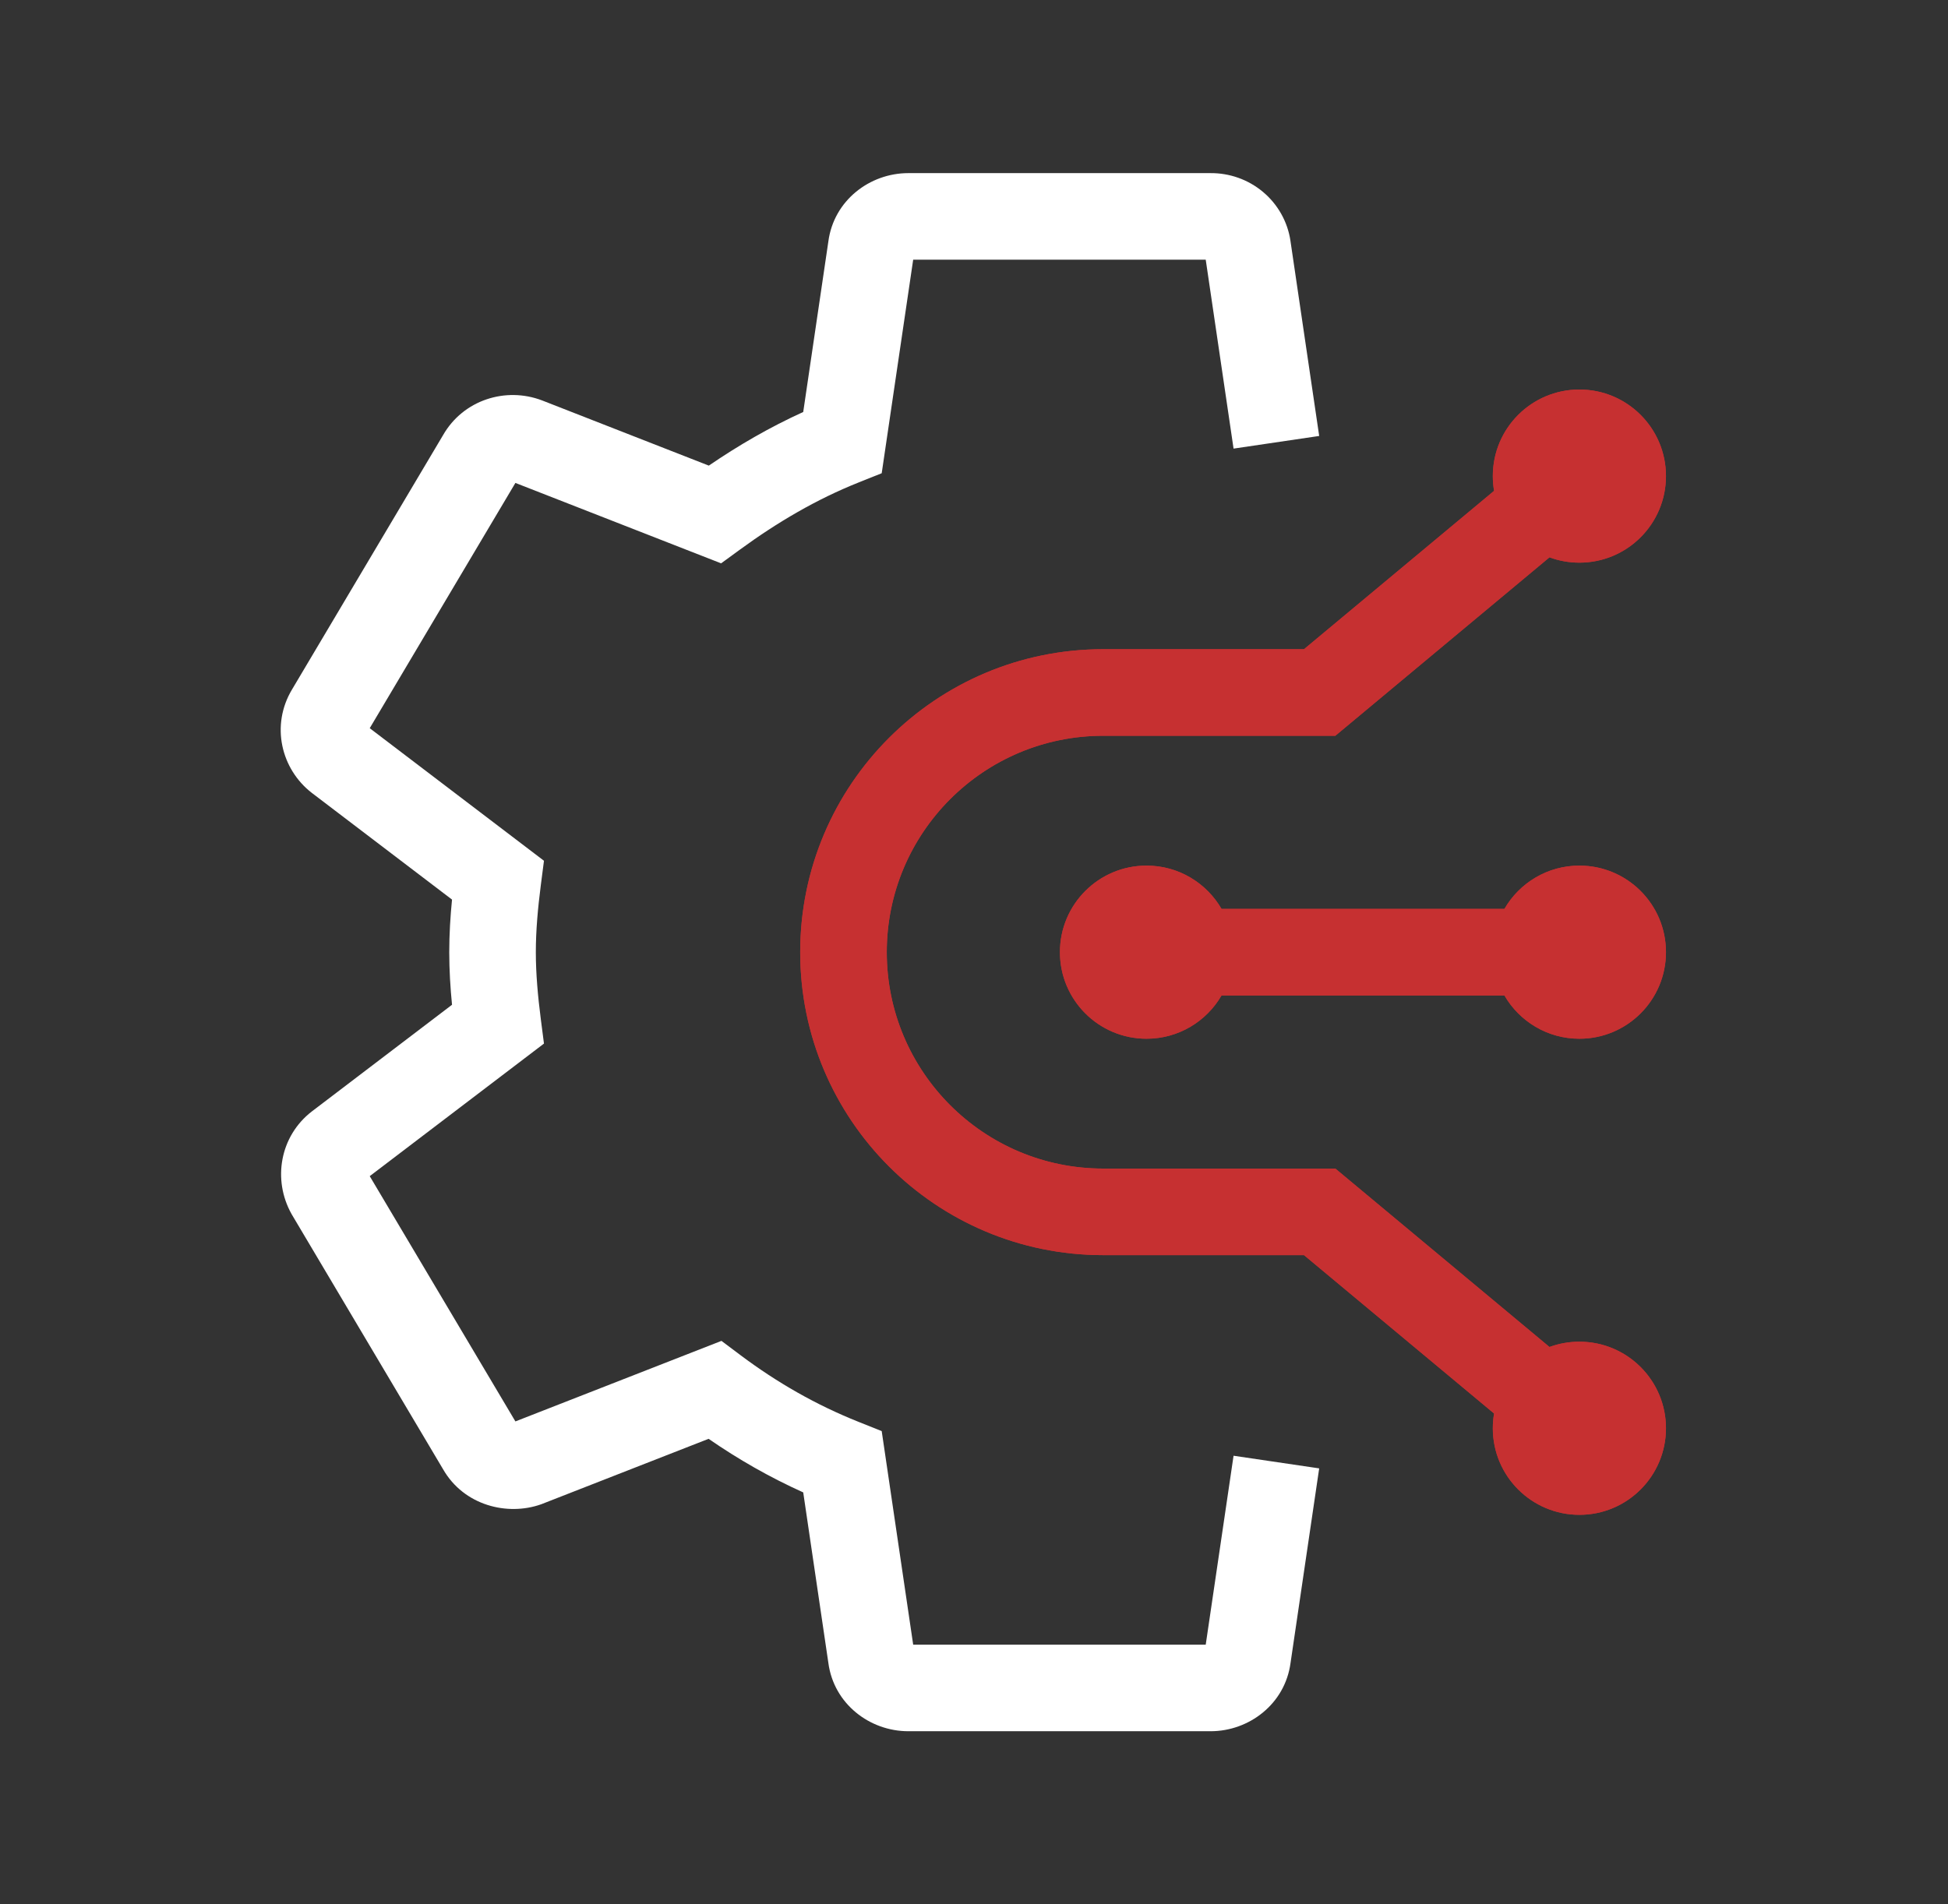
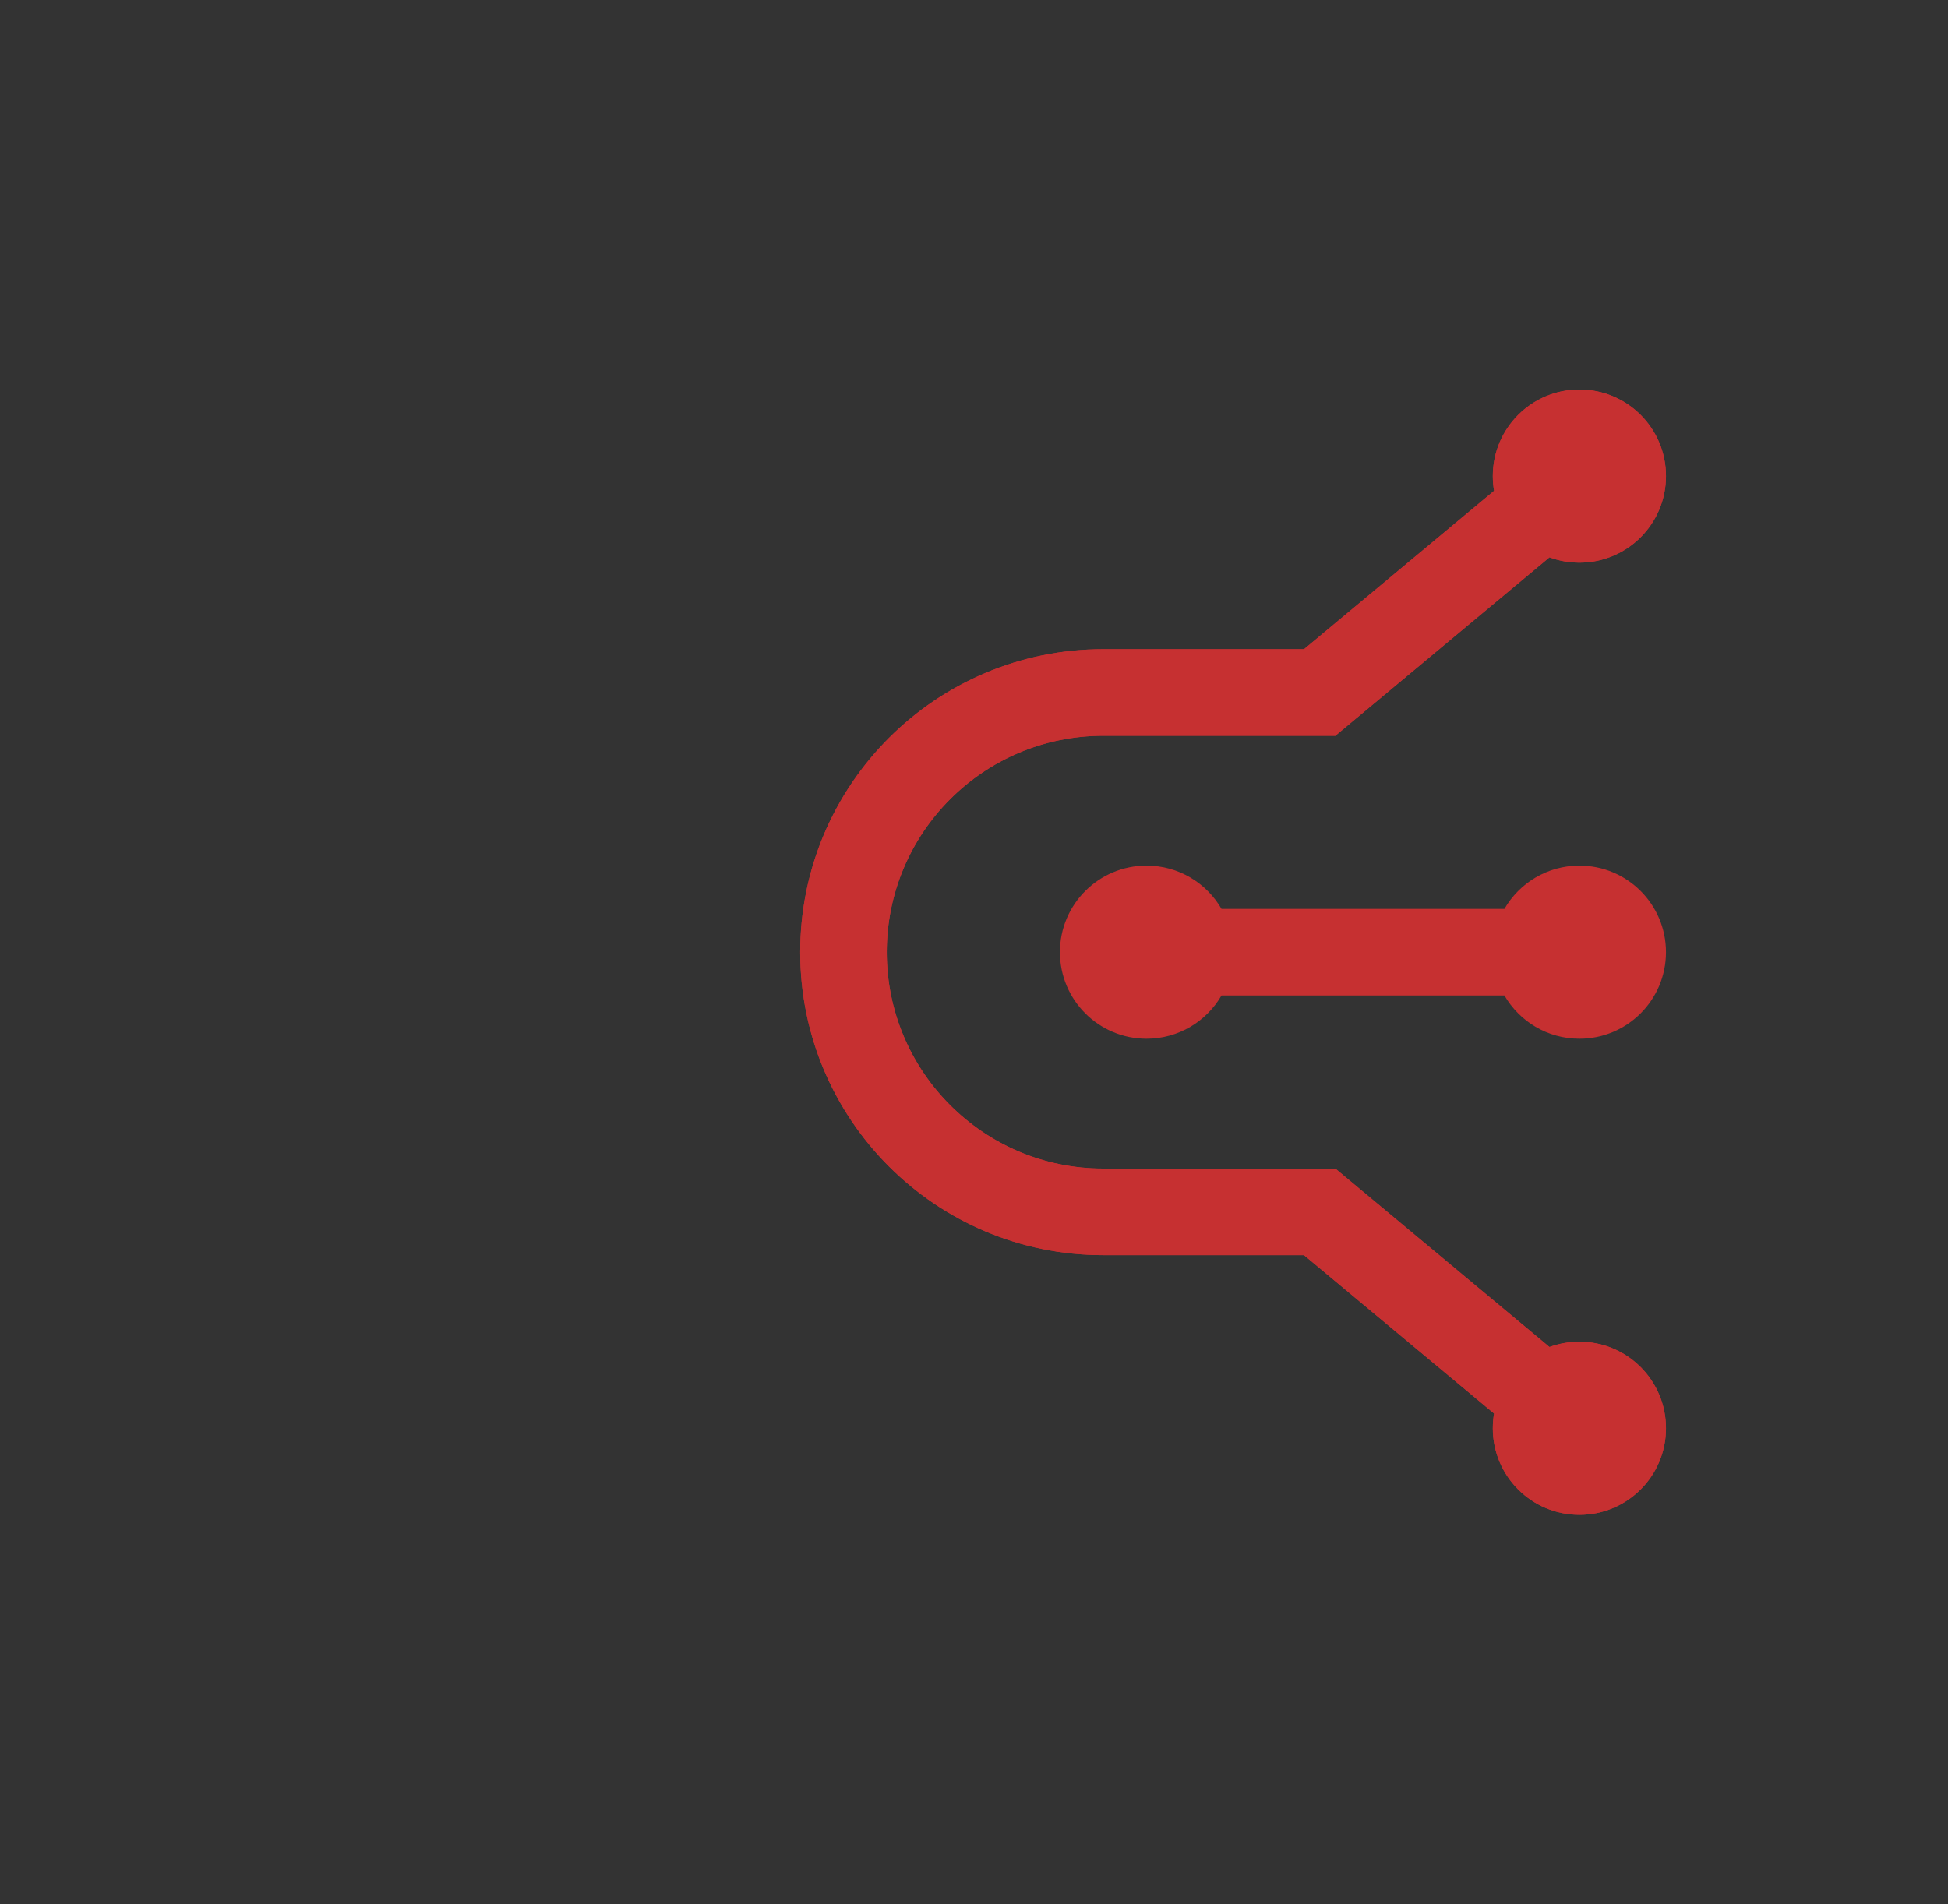
<svg xmlns="http://www.w3.org/2000/svg" width="45" height="44" viewBox="0 0 45 44" fill="none">
  <rect x="0" y="0" width="45" height="44" fill="#333333" stroke="none" />
-   <path fill-rule="evenodd" clip-rule="evenodd" d="M27.96 4C28.401 3.996 28.832 4.147 29.173 4.432C29.516 4.718 29.746 5.122 29.811 5.569C29.811 5.57 29.811 5.571 29.811 5.571L30.474 10.073L28.496 10.365L27.853 6H21.095L20.368 10.934L19.833 11.148C18.862 11.535 17.957 12.068 17.101 12.693L16.658 13.016L11.906 11.158L8.541 16.825L12.566 19.888L12.492 20.461C12.425 20.984 12.378 21.499 12.378 22C12.378 22.501 12.425 23.016 12.492 23.539L12.566 24.112L8.541 27.175L11.906 32.842L16.666 30.981L17.111 31.315C17.953 31.946 18.855 32.462 19.833 32.852L20.368 33.066L21.095 38H27.853L28.496 33.635L30.474 33.927L29.812 38.424C29.685 39.37 28.855 40 27.966 40H20.982C20.092 40 19.263 39.37 19.136 38.424L18.555 34.482C17.783 34.134 17.056 33.719 16.369 33.244L12.513 34.752L12.497 34.758C11.725 35.031 10.717 34.79 10.233 33.943L6.74 28.059L6.734 28.048C6.293 27.26 6.463 26.25 7.206 25.678L7.21 25.675L10.442 23.215C10.403 22.821 10.378 22.414 10.378 22C10.378 21.587 10.403 21.179 10.442 20.785L7.21 18.325L7.206 18.322C6.494 17.774 6.247 16.759 6.748 15.927L10.233 10.057C10.7 9.239 11.682 8.932 12.52 9.251L12.528 9.254L16.374 10.758C17.055 10.293 17.78 9.871 18.555 9.519L19.136 5.576C19.263 4.63 20.092 4 20.982 4H27.96ZM27.832 5.857L27.832 5.858Z" fill="white" />
  <path d="M38.485 11C38.485 12.105 37.59 13 36.485 13C36.242 13 36.01 12.957 35.794 12.877L30.847 17H25.485C22.724 17 20.485 19.239 20.485 22C20.485 24.761 22.724 27 25.485 27H30.847L35.794 31.122C36.01 31.043 36.242 31 36.485 31C37.59 31 38.485 31.895 38.485 33C38.485 34.105 37.59 35 36.485 35C35.381 35 34.485 34.105 34.485 33C34.485 32.884 34.495 32.77 34.514 32.659L30.123 29H25.485C21.619 29 18.485 25.866 18.485 22C18.485 18.134 21.619 15 25.485 15H30.123L34.514 11.341C34.495 11.23 34.485 11.116 34.485 11C34.485 9.895 35.381 9 36.485 9C37.59 9 38.485 9.895 38.485 11Z" fill="#C63031" />
-   <path d="M28.218 23H34.753C35.099 23.598 35.745 24 36.485 24C37.59 24 38.485 23.105 38.485 22C38.485 20.895 37.59 20 36.485 20C35.745 20 35.099 20.402 34.753 21H28.218C27.872 20.402 27.226 20 26.485 20C25.381 20 24.485 20.895 24.485 22C24.485 23.105 25.381 24 26.485 24C27.226 24 27.872 23.598 28.218 23Z" fill="#C63031" />
  <path fill-rule="evenodd" clip-rule="evenodd" d="M34.514 11.341C34.495 11.23 34.485 11.116 34.485 11C34.485 9.895 35.381 9 36.485 9C37.59 9 38.485 9.895 38.485 11C38.485 12.105 37.59 13 36.485 13C36.242 13 36.01 12.957 35.794 12.877L30.847 17H25.485C22.724 17 20.485 19.239 20.485 22C20.485 24.761 22.724 27 25.485 27H30.847L35.794 31.122C36.01 31.043 36.242 31 36.485 31C37.59 31 38.485 31.895 38.485 33C38.485 34.105 37.59 35 36.485 35C35.381 35 34.485 34.105 34.485 33C34.485 32.884 34.495 32.77 34.514 32.659L30.123 29H25.485C21.619 29 18.485 25.866 18.485 22C18.485 18.134 21.619 15 25.485 15H30.123L34.514 11.341ZM34.753 21C35.099 20.402 35.745 20 36.485 20C37.59 20 38.485 20.895 38.485 22C38.485 23.105 37.59 24 36.485 24C35.745 24 35.099 23.598 34.753 23H28.218C27.872 23.598 27.226 24 26.485 24C25.381 24 24.485 23.105 24.485 22C24.485 20.895 25.381 20 26.485 20C27.226 20 27.872 20.402 28.218 21H34.753Z" fill="#C63031" />
</svg>